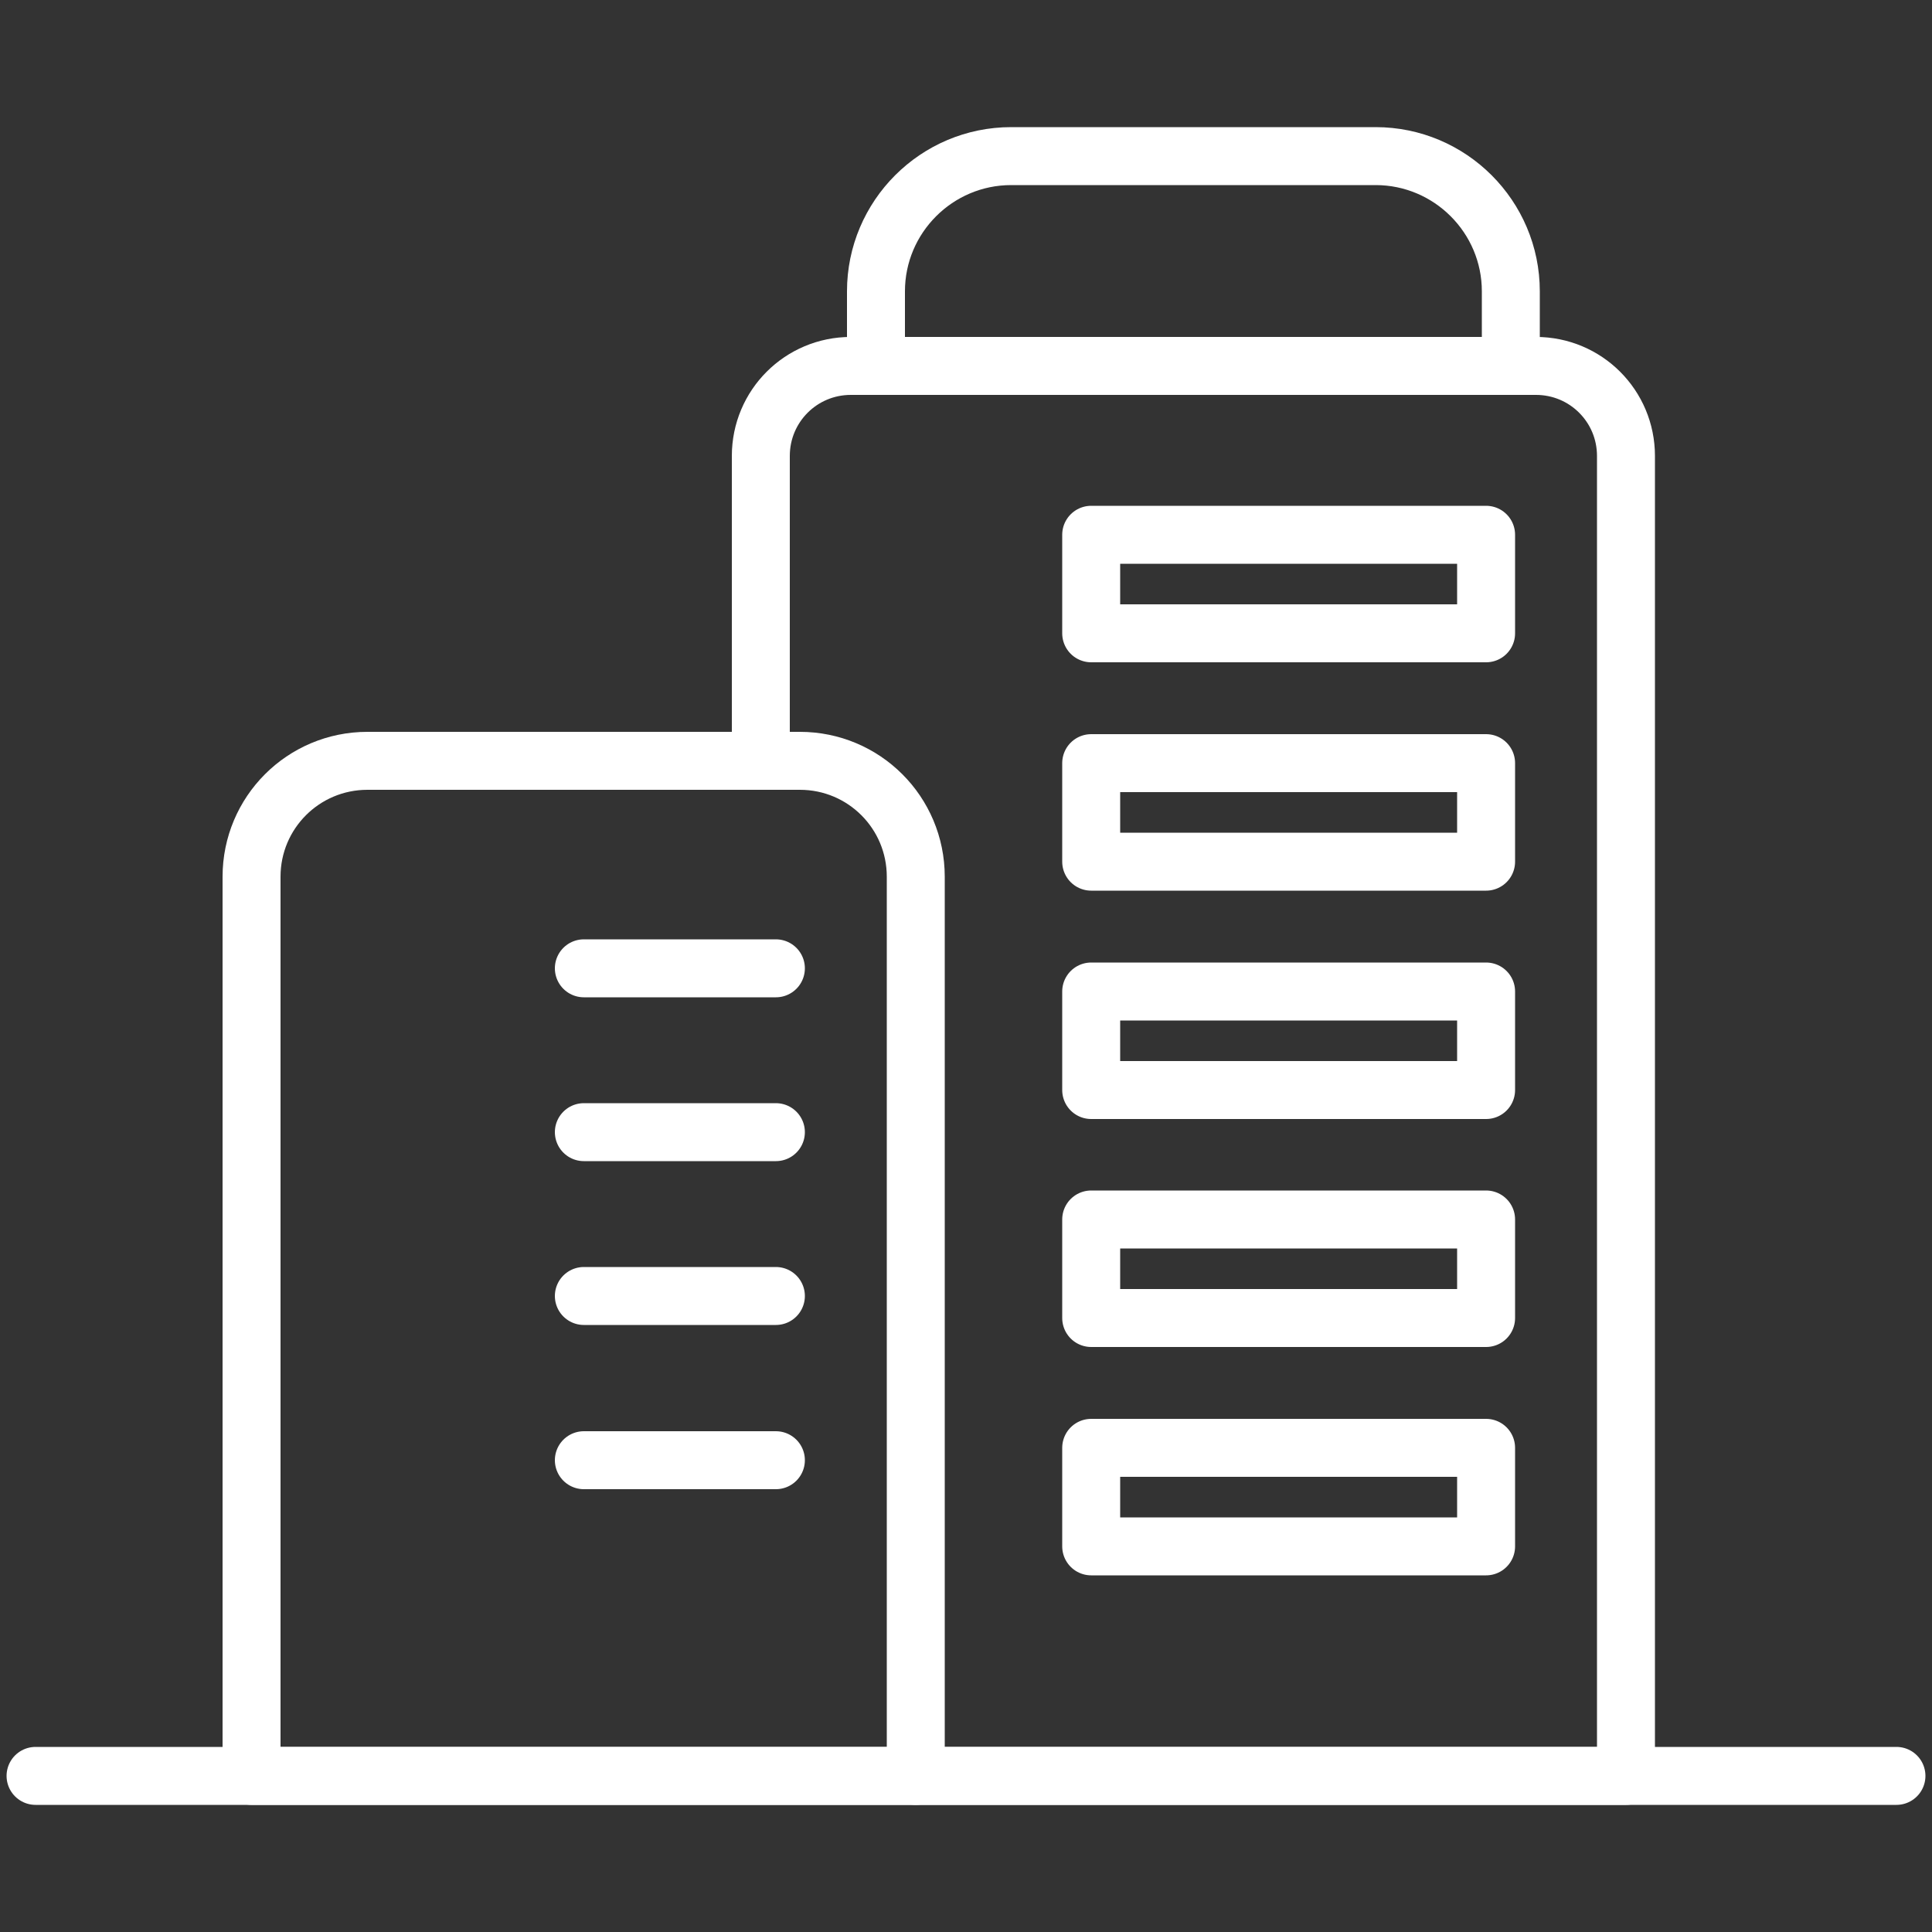
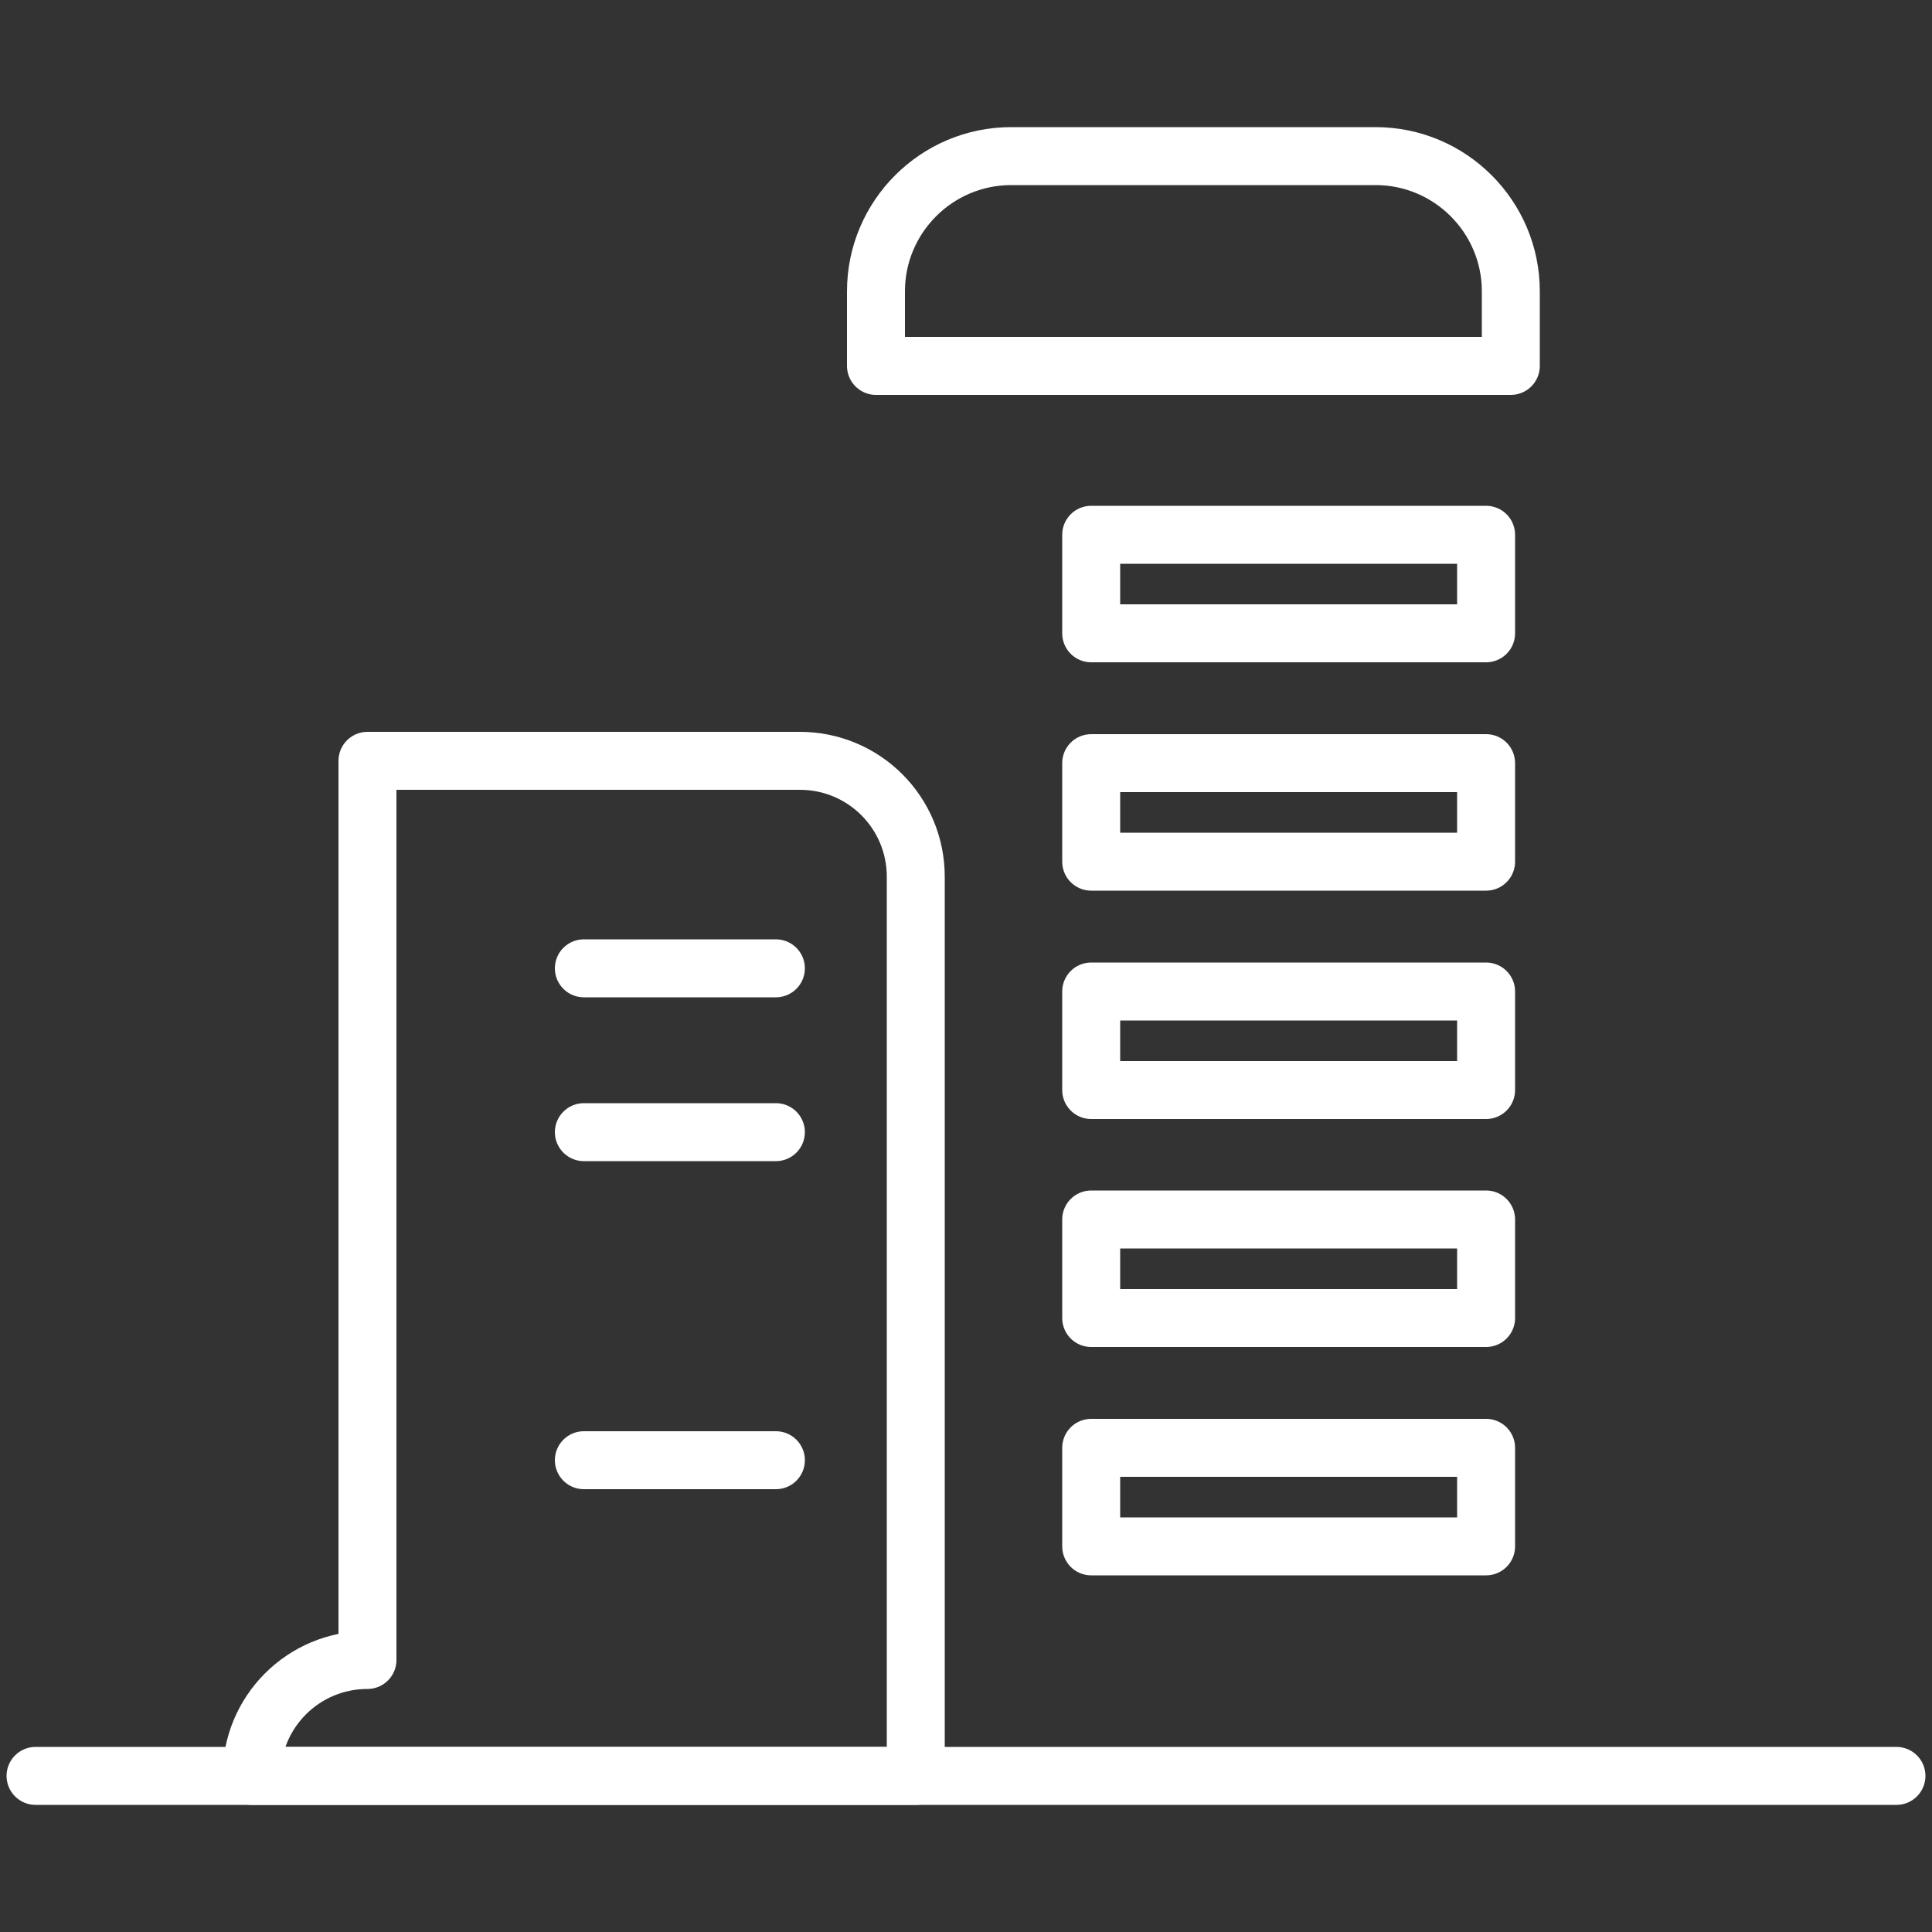
<svg xmlns="http://www.w3.org/2000/svg" id="_레이어_1" viewBox="0 0 50 50">
  <rect x="0" y="0" width="50" height="50" fill="#333333" stroke="none" />
  <defs>
    <style>.cls-1{fill:none;stroke:#fff;stroke-linecap:round;stroke-linejoin:round;stroke-width:1.5px;}</style>
  </defs>
  <line class="cls-1" x1=".92" y1="45.96" x2="49.08" y2="45.96" />
-   <path class="cls-1" d="m9.51,19.69h11.19c1.66,0,3,1.34,3,3v23.27H6.51v-23.27c0-1.66,1.34-3,3-3Z" />
-   <path class="cls-1" d="m19.69,19.69v-7.89c0-1.29,1.04-2.33,2.33-2.33h17.73c1.29,0,2.33,1.04,2.33,2.33v34.16h-18.38" />
+   <path class="cls-1" d="m9.51,19.69h11.19c1.66,0,3,1.34,3,3v23.27H6.51c0-1.66,1.34-3,3-3Z" />
  <path class="cls-1" d="m26.17,4.04h9.43c1.93,0,3.5,1.57,3.5,3.5v1.93h-16.43v-1.93c0-1.93,1.57-3.5,3.5-3.5Z" />
  <rect class="cls-1" x="28.24" y="19.75" width="10.22" height="2.55" />
  <rect class="cls-1" x="28.24" y="13.84" width="10.22" height="2.55" />
  <rect class="cls-1" x="28.24" y="25.66" width="10.22" height="2.55" />
  <rect class="cls-1" x="28.24" y="31.56" width="10.22" height="2.55" />
  <rect class="cls-1" x="28.24" y="37.47" width="10.22" height="2.55" />
  <line class="cls-1" x1="15.11" y1="29.3" x2="20.08" y2="29.3" />
  <line class="cls-1" x1="15.11" y1="25.06" x2="20.08" y2="25.06" />
-   <line class="cls-1" x1="15.11" y1="33.54" x2="20.08" y2="33.54" />
  <line class="cls-1" x1="15.11" y1="37.79" x2="20.08" y2="37.79" />
</svg>